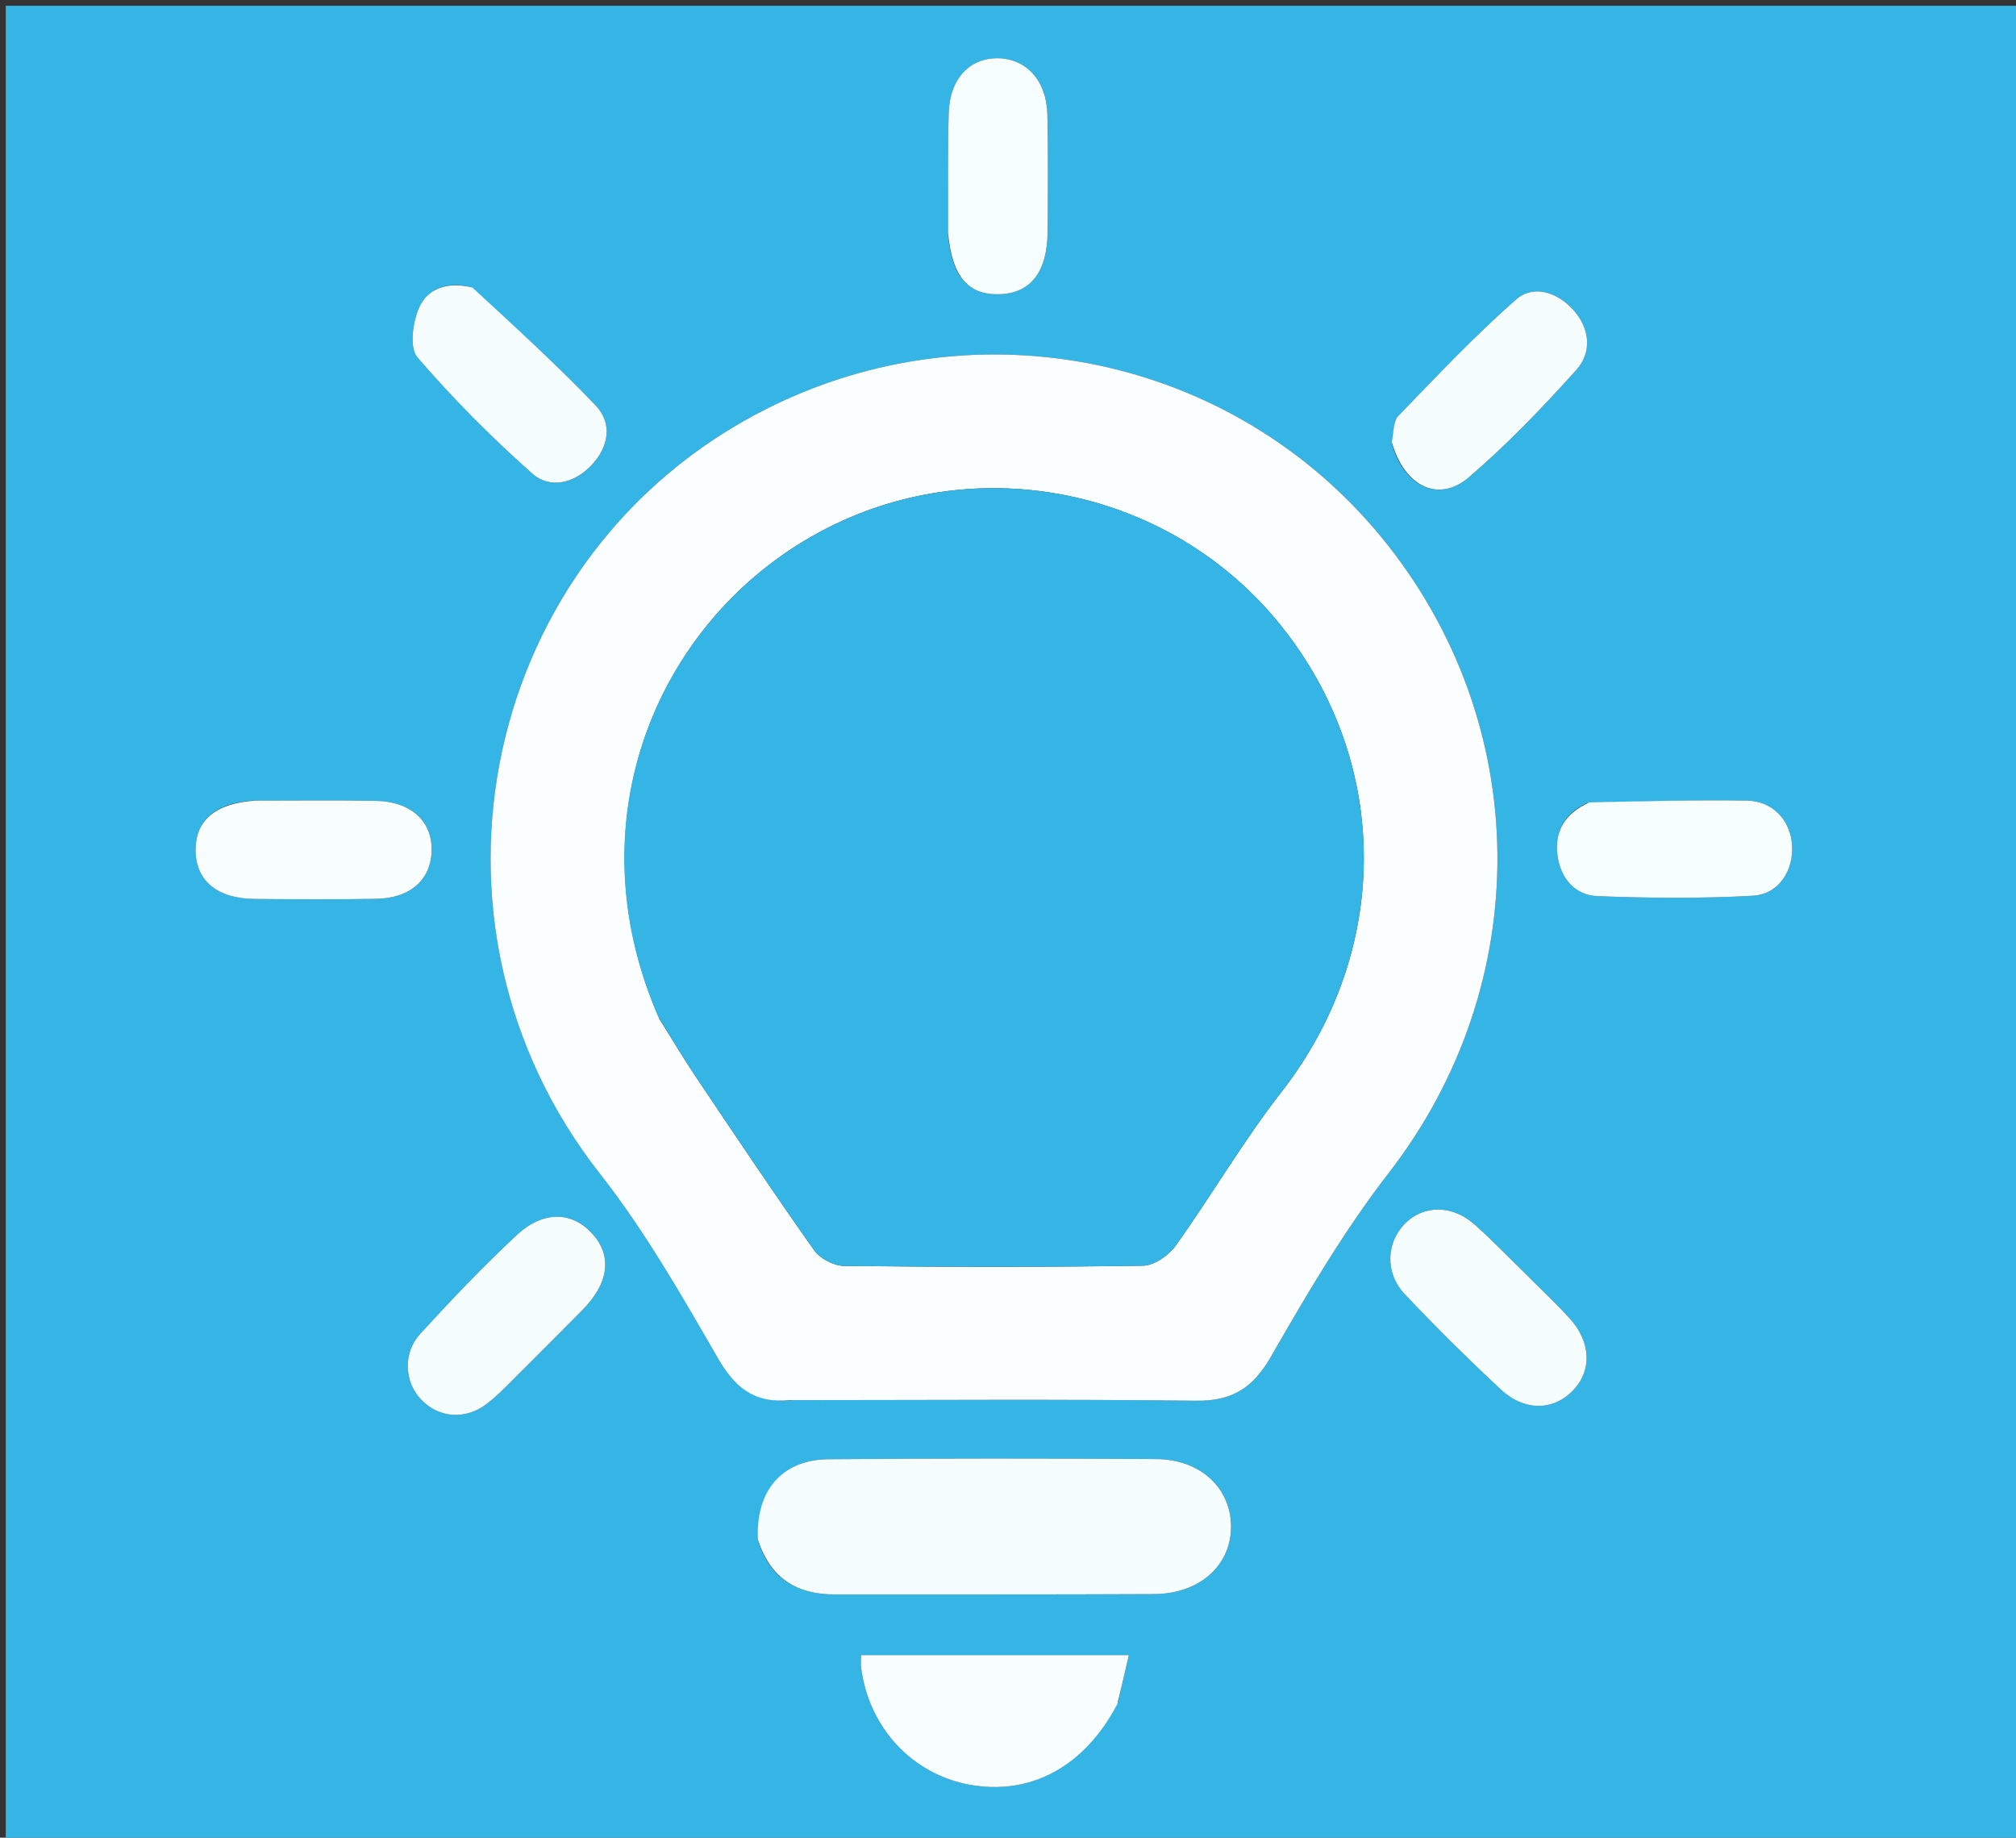
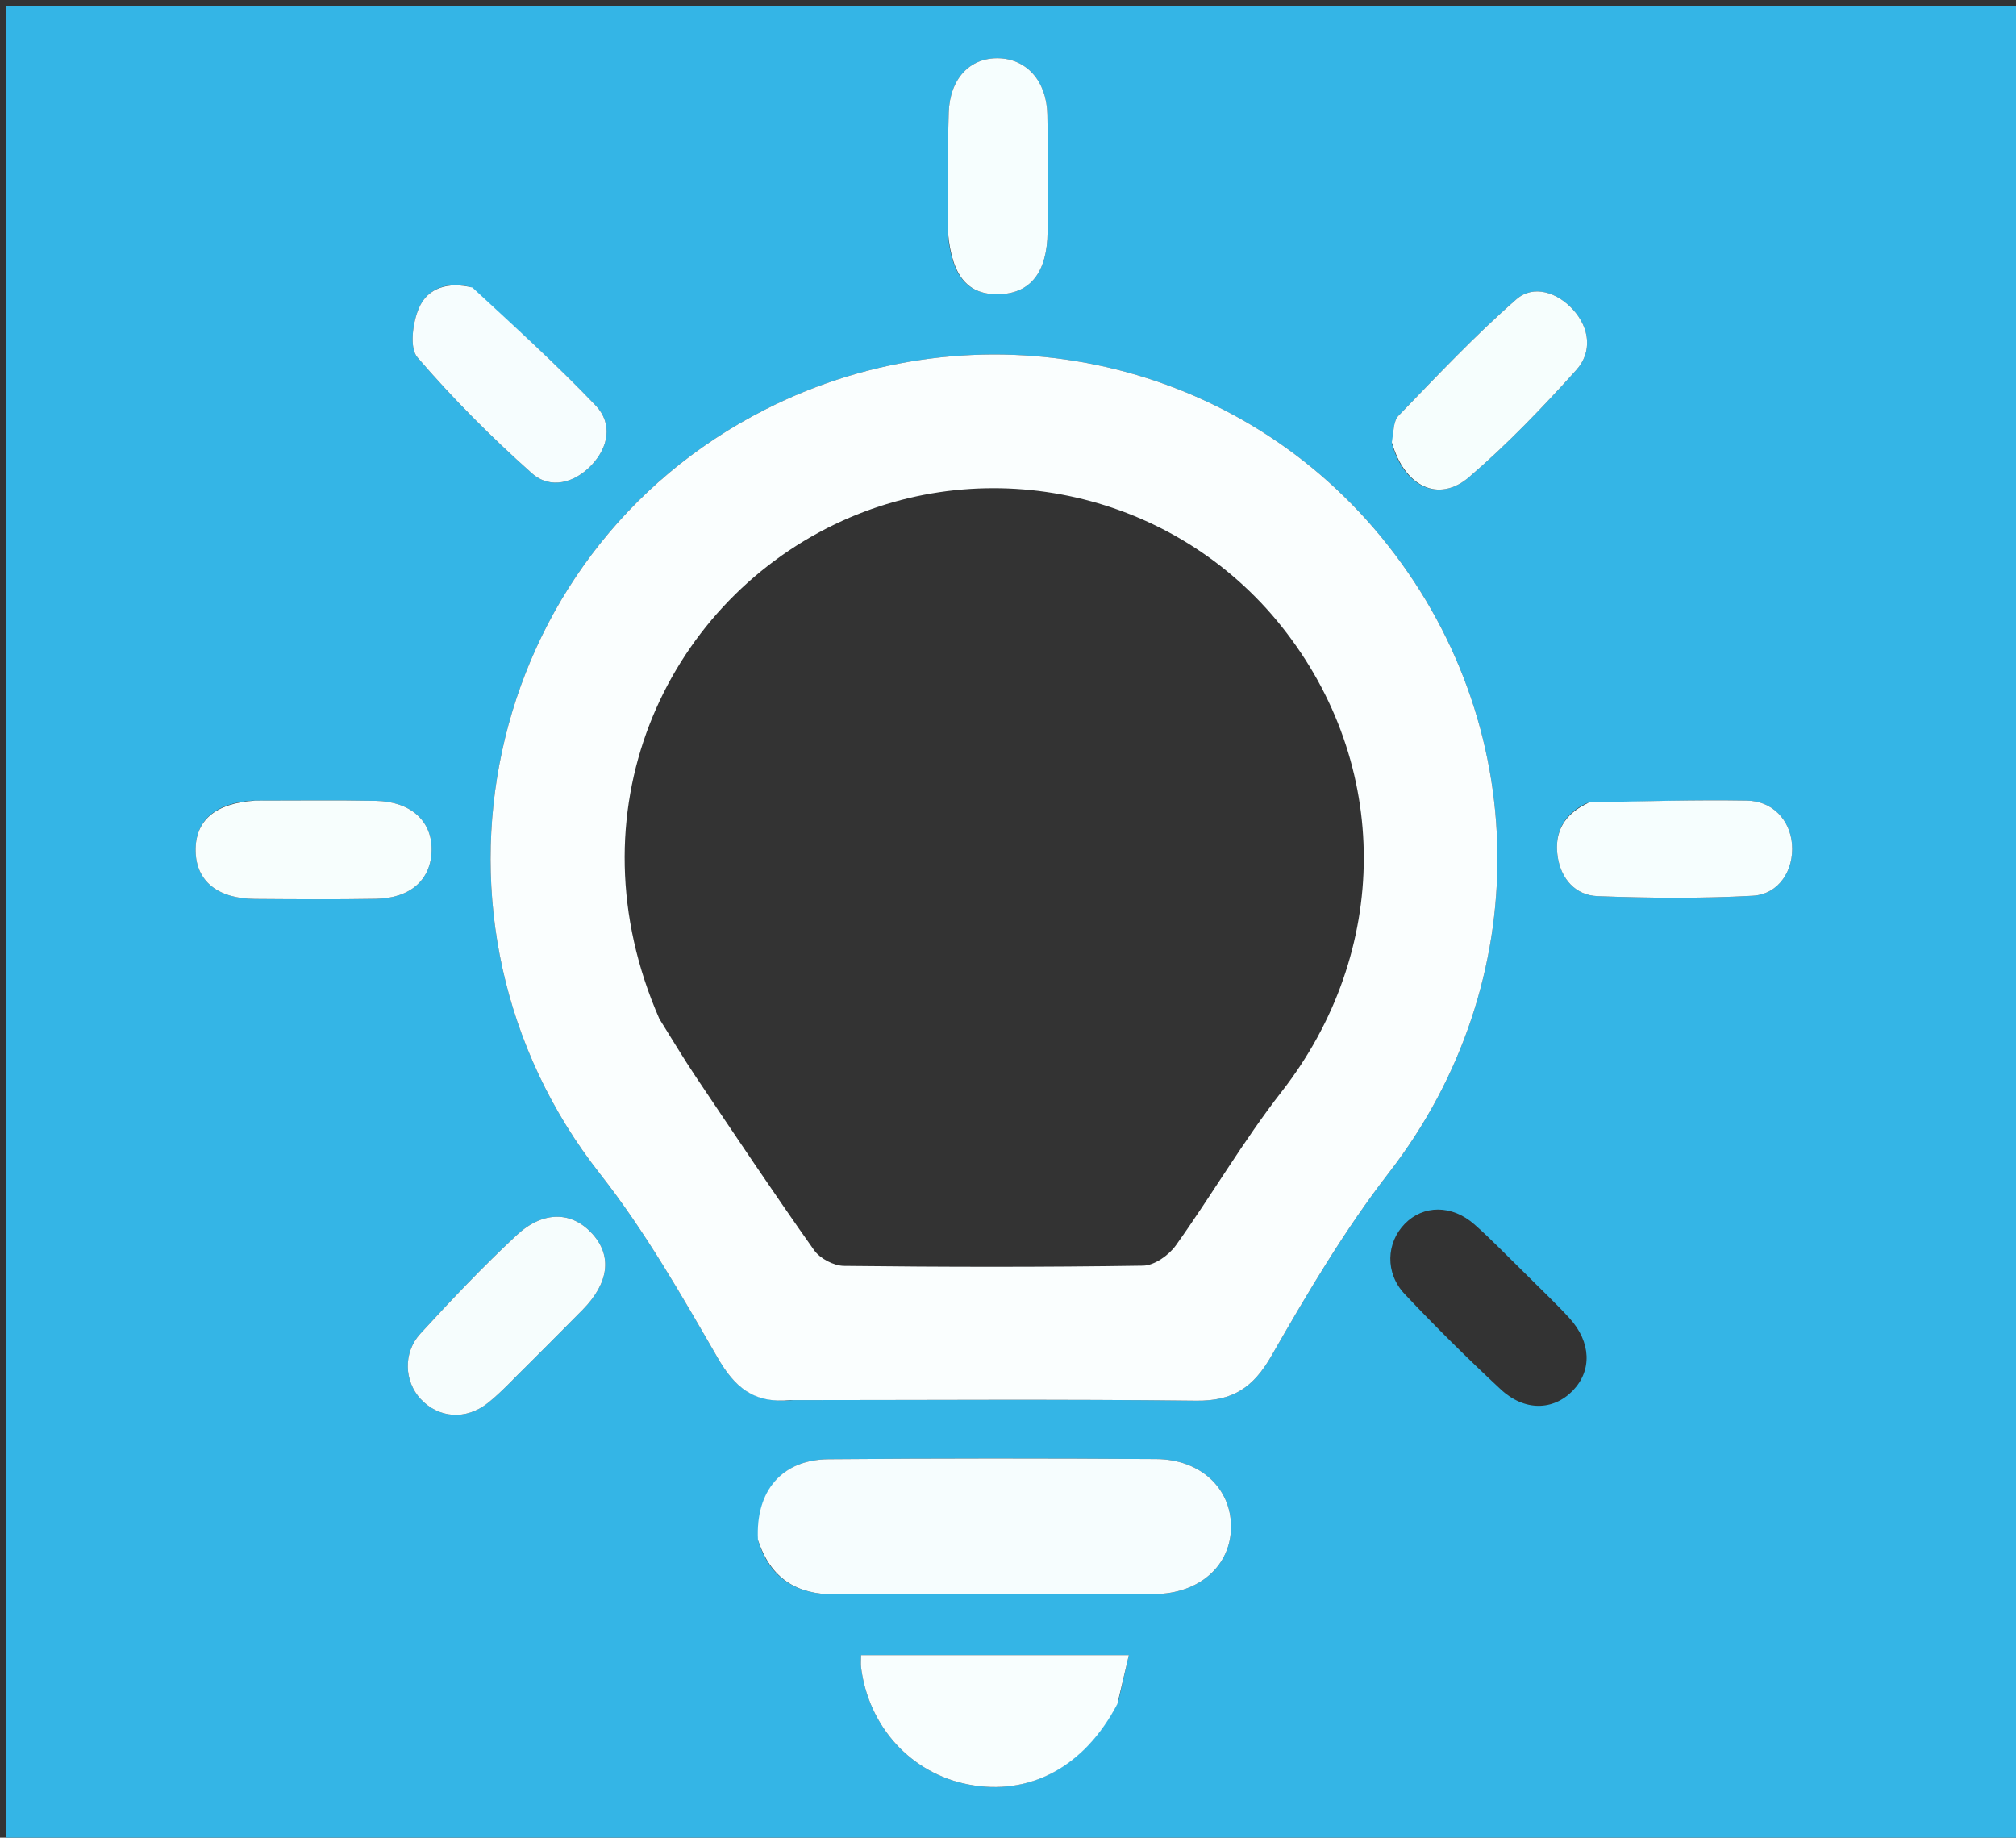
<svg xmlns="http://www.w3.org/2000/svg" version="1.1" id="Layer_1" x="0px" y="0px" width="100%" viewBox="0 0 350 319" enable-background="new 0 0 350 319" xml:space="preserve">
  <rect x="0" y="0" width="350" height="319" fill="#333333" stroke="none" />
  <path fill="#34B5E6" opacity="1" stroke="none" d=" M196,320   C130.667,320 65.833,320 1,320   C1,213.667 1,107.333 1,1   C117.667,1 234.333,1 351,1   C351,107.333 351,213.667 351,320   C299.5,320 248,320 196,320  M137.683,243.052   C161.01,243.048 184.338,242.875 207.661,243.153   C213.995,243.228 217.555,240.91 220.709,235.411   C226.979,224.476 233.445,213.504 241.142,203.563   C266.618,170.661 266.33,125.46 239.761,93.174   C213.851,61.689 169.586,52.511 132.961,71.031   C83.539,96.023 69.854,160.095 104.171,203.774   C111.936,213.657 118.259,224.743 124.571,235.666   C127.519,240.767 130.804,243.671 137.683,243.052  M131.687,267.65   C133.771,274.093 138.422,276.787 144.956,276.78   C163.424,276.761 181.893,276.81 200.361,276.718   C208.281,276.679 213.755,271.717 213.72,264.947   C213.686,258.317 208.408,253.33 200.735,253.279   C181.768,253.151 162.799,253.147 143.833,253.308   C135.791,253.376 131.152,258.751 131.687,267.65  M194.121,295.418   C194.706,292.87 195.291,290.322 195.981,287.315   C180.183,287.315 164.966,287.315 149.486,287.315   C149.486,288.201 149.418,288.841 149.496,289.463   C150.805,299.781 158.208,307.853 168.092,309.763   C178.721,311.816 188.24,306.786 194.121,295.418  M164.597,40.899   C165.291,48.058 168.094,51.25 173.534,51.073   C178.924,50.898 181.808,47.238 181.874,40.263   C181.938,33.463 181.981,26.659 181.835,19.861   C181.71,14.054 178.215,10.211 173.322,10.112   C168.374,10.011 164.885,13.659 164.707,19.606   C164.502,26.401 164.615,33.205 164.597,40.899  M92.028,236.529   C95.073,233.474 98.134,230.435 101.157,227.359   C105.712,222.725 106.306,218.039 102.864,214.208   C99.336,210.281 94.348,210.08 89.665,214.444   C83.849,219.865 78.358,225.653 72.98,231.516   C69.931,234.84 70.196,239.802 73.017,242.848   C76.104,246.181 80.868,246.6 84.696,243.55   C87.148,241.597 89.261,239.217 92.028,236.529  M241.684,77.124   C243.809,84.478 249.754,87.361 255.033,82.832   C261.68,77.13 267.796,70.745 273.661,64.223   C276.483,61.084 275.992,56.927 273.096,53.743   C270.395,50.774 266.246,49.339 263.242,51.968   C256.039,58.271 249.45,65.286 242.782,72.177   C241.886,73.102 241.961,74.967 241.684,77.124  M264.609,220.891   C261.745,218.104 258.983,215.202 255.993,212.558   C252.081,209.099 247.094,209.153 243.882,212.446   C240.666,215.745 240.421,220.978 243.872,224.64   C249.238,230.334 254.813,235.847 260.539,241.178   C264.666,245.021 269.664,244.903 273.056,241.404   C276.411,237.941 276.259,232.983 272.492,228.843   C270.141,226.259 267.578,223.868 264.609,220.891  M81.663,49.833   C77.804,48.849 74.263,49.975 72.756,53.413   C71.649,55.939 71.046,60.375 72.466,62.028   C78.605,69.172 85.312,75.897 92.355,82.164   C95.52,84.98 99.731,83.87 102.686,80.749   C105.656,77.611 106.418,73.532 103.398,70.37   C96.665,63.321 89.417,56.764 81.663,49.833  M43.844,138.983   C37.309,139.427 33.87,142.473 33.959,147.737   C34.048,152.945 37.787,156.006 44.283,156.054   C51.278,156.105 58.275,156.153 65.268,156.032   C71.31,155.928 74.884,152.662 74.936,147.514   C74.988,142.497 71.291,139.133 65.253,139.02   C58.426,138.892 51.596,138.982 43.844,138.983  M275.509,139.409   C271.526,141.262 269.791,144.47 270.431,148.715   C271.013,152.578 273.52,155.415 277.355,155.562   C286.326,155.906 295.339,155.993 304.296,155.494   C308.86,155.24 311.472,151.03 311.113,146.548   C310.778,142.356 307.739,139.05 303.293,138.978   C294.308,138.832 285.317,139.085 275.509,139.409  z" />
  <path fill="#FAFEFE" opacity="1" stroke="none" d=" M137.214,243.053   C130.804,243.671 127.519,240.767 124.571,235.666   C118.259,224.743 111.936,213.657 104.171,203.774   C69.854,160.095 83.539,96.023 132.961,71.031   C169.586,52.511 213.851,61.689 239.761,93.174   C266.33,125.46 266.618,170.661 241.142,203.563   C233.445,213.504 226.979,224.476 220.709,235.411   C217.555,240.91 213.995,243.228 207.661,243.153   C184.338,242.875 161.01,243.048 137.214,243.053  M114.473,176.863   C116.592,180.24 118.624,183.675 120.846,186.983   C127.606,197.051 134.347,207.135 141.347,217.034   C142.367,218.477 144.753,219.727 146.522,219.748   C163.835,219.947 181.153,219.98 198.464,219.708   C200.406,219.678 202.919,217.901 204.136,216.197   C210.411,207.413 215.87,198.014 222.496,189.519   C241.428,165.248 241.632,132.738 222.494,108.737   C204.008,85.553 171.678,78.167 144.957,91.005   C115.331,105.238 98.811,141.075 114.473,176.863  z" />
  <path fill="#F6FDFE" opacity="1" stroke="none" d=" M131.588,267.277   C131.152,258.751 135.791,253.376 143.833,253.308   C162.799,253.147 181.768,253.151 200.735,253.279   C208.408,253.33 213.686,258.317 213.72,264.947   C213.755,271.717 208.281,276.679 200.361,276.718   C181.893,276.81 163.424,276.761 144.956,276.78   C138.422,276.787 133.771,274.093 131.588,267.277  z" />
-   <path fill="#F8FEFE" opacity="1" stroke="none" d=" M193.992,295.782   C188.24,306.786 178.721,311.816 168.092,309.763   C158.208,307.853 150.805,299.781 149.496,289.463   C149.418,288.841 149.486,288.201 149.486,287.315   C164.966,287.315 180.183,287.315 195.981,287.315   C195.291,290.322 194.706,292.87 193.992,295.782  z" />
+   <path fill="#F8FEFE" opacity="1" stroke="none" d=" M193.992,295.782   C188.24,306.786 178.721,311.816 168.092,309.763   C158.208,307.853 150.805,299.781 149.496,289.463   C149.418,288.841 149.486,288.201 149.486,287.315   C164.966,287.315 180.183,287.315 195.981,287.315   z" />
  <path fill="#F6FEFE" opacity="1" stroke="none" d=" M164.593,40.452   C164.615,33.205 164.502,26.401 164.707,19.606   C164.885,13.659 168.374,10.011 173.322,10.112   C178.215,10.211 181.71,14.054 181.835,19.861   C181.981,26.659 181.938,33.463 181.874,40.263   C181.808,47.238 178.924,50.898 173.534,51.073   C168.094,51.25 165.291,48.058 164.593,40.452  z" />
  <path fill="#F6FDFD" opacity="1" stroke="none" d=" M91.778,236.779   C89.261,239.217 87.148,241.597 84.696,243.55   C80.868,246.6 76.104,246.181 73.017,242.848   C70.196,239.802 69.931,234.84 72.98,231.516   C78.358,225.653 83.849,219.865 89.665,214.444   C94.348,210.08 99.336,210.281 102.864,214.208   C106.306,218.039 105.712,222.725 101.157,227.359   C98.134,230.435 95.073,233.474 91.778,236.779  z" />
  <path fill="#F6FEFD" opacity="1" stroke="none" d=" M241.636,76.76   C241.961,74.967 241.886,73.102 242.782,72.177   C249.45,65.286 256.039,58.271 263.242,51.968   C266.246,49.339 270.395,50.774 273.096,53.743   C275.992,56.927 276.483,61.084 273.661,64.223   C267.796,70.745 261.68,77.13 255.033,82.832   C249.754,87.361 243.809,84.478 241.636,76.76  z" />
-   <path fill="#F6FDFD" opacity="1" stroke="none" d=" M264.86,221.141   C267.578,223.868 270.141,226.259 272.492,228.843   C276.259,232.983 276.411,237.941 273.056,241.404   C269.664,244.903 264.666,245.021 260.539,241.178   C254.813,235.847 249.238,230.334 243.872,224.64   C240.421,220.978 240.666,215.745 243.882,212.446   C247.094,209.153 252.081,209.099 255.993,212.558   C258.983,215.202 261.745,218.104 264.86,221.141  z" />
  <path fill="#F6FDFE" opacity="1" stroke="none" d=" M82.02,49.92   C89.417,56.764 96.665,63.321 103.398,70.37   C106.418,73.532 105.656,77.611 102.686,80.749   C99.731,83.87 95.52,84.98 92.355,82.164   C85.312,75.897 78.605,69.172 72.466,62.028   C71.046,60.375 71.649,55.939 72.756,53.413   C74.263,49.975 77.804,48.849 82.02,49.92  z" />
  <path fill="#F7FEFD" opacity="1" stroke="none" d=" M44.305,138.98   C51.596,138.982 58.426,138.892 65.253,139.02   C71.291,139.133 74.988,142.497 74.936,147.514   C74.884,152.662 71.31,155.928 65.268,156.032   C58.275,156.153 51.278,156.105 44.283,156.054   C37.787,156.006 34.048,152.945 33.959,147.737   C33.87,142.473 37.309,139.427 44.305,138.98  z" />
  <path fill="#F6FEFE" opacity="1" stroke="none" d=" M275.919,139.292   C285.317,139.085 294.308,138.832 303.293,138.978   C307.739,139.05 310.778,142.356 311.113,146.548   C311.472,151.03 308.86,155.24 304.296,155.494   C295.339,155.993 286.326,155.906 277.355,155.562   C273.52,155.415 271.013,152.578 270.431,148.715   C269.791,144.47 271.526,141.262 275.919,139.292  z" />
-   <path fill="#35B5E5" opacity="1" stroke="none" d=" M114.308,176.522   C98.811,141.075 115.331,105.238 144.957,91.005   C171.678,78.167 204.008,85.553 222.494,108.737   C241.632,132.738 241.428,165.248 222.496,189.519   C215.87,198.014 210.411,207.413 204.136,216.197   C202.919,217.901 200.406,219.678 198.464,219.708   C181.153,219.98 163.835,219.947 146.522,219.748   C144.753,219.727 142.367,218.477 141.347,217.034   C134.347,207.135 127.606,197.051 120.846,186.983   C118.624,183.675 116.592,180.24 114.308,176.522  z" />
</svg>